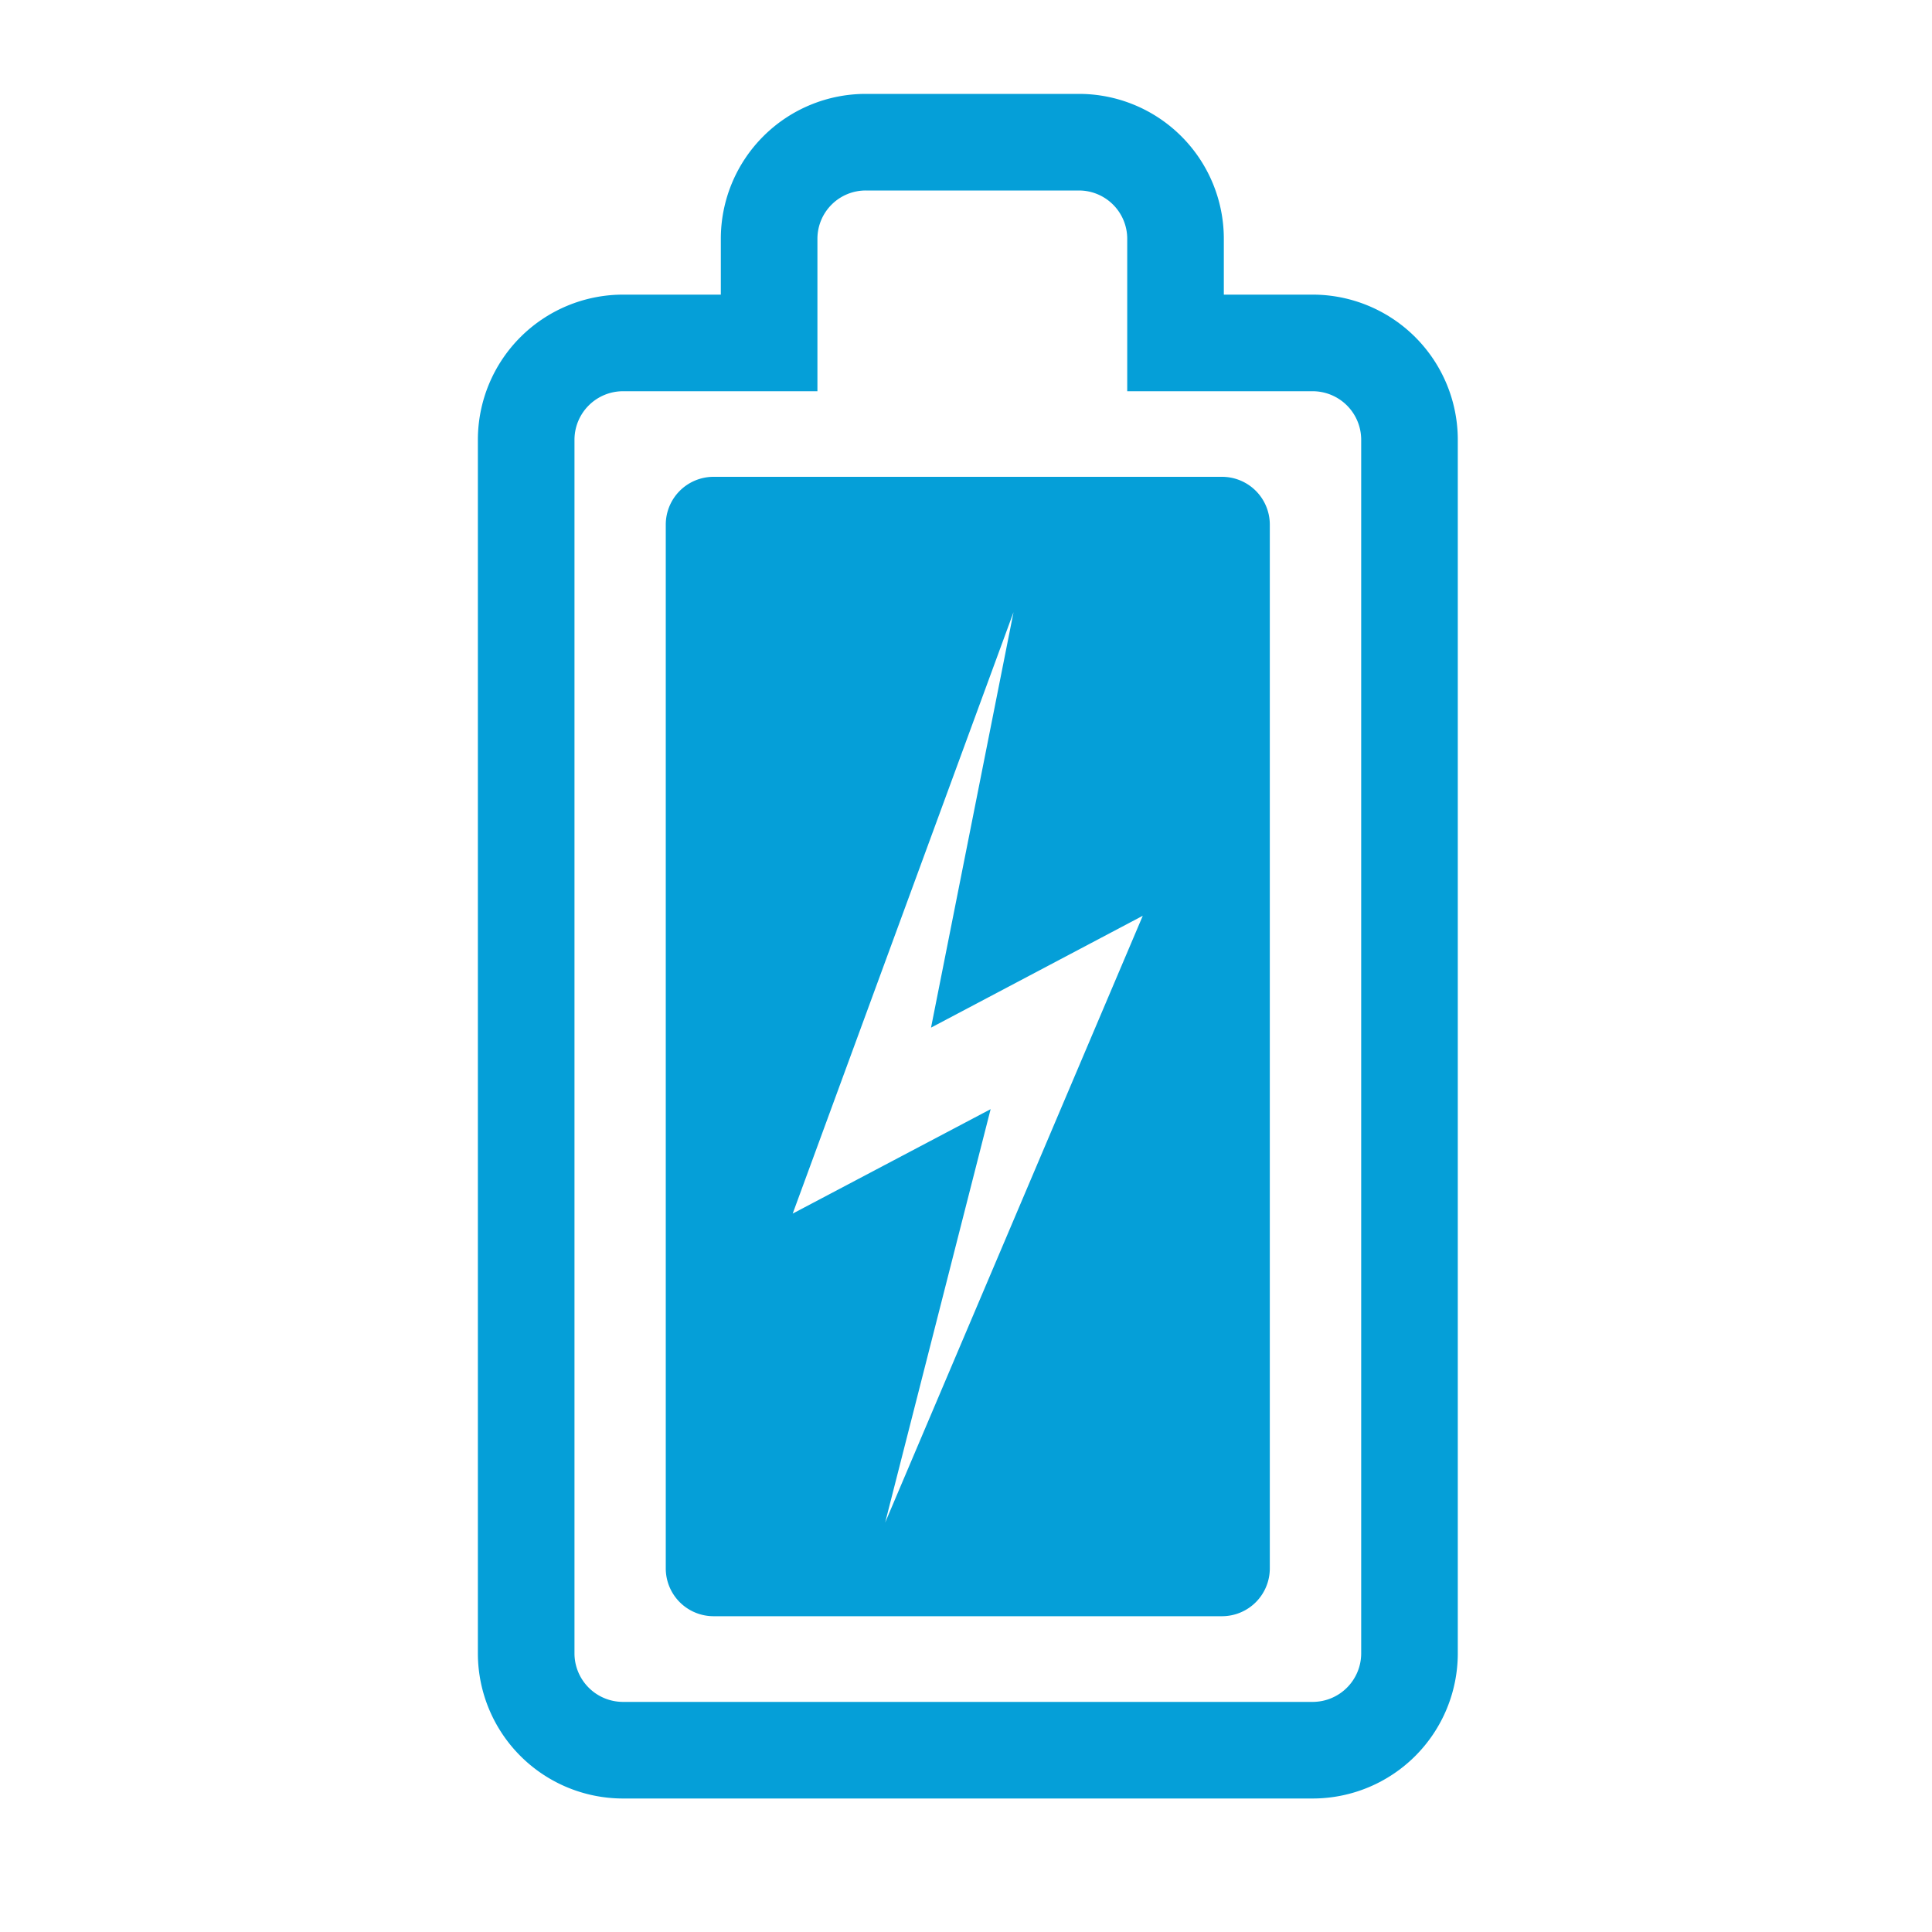
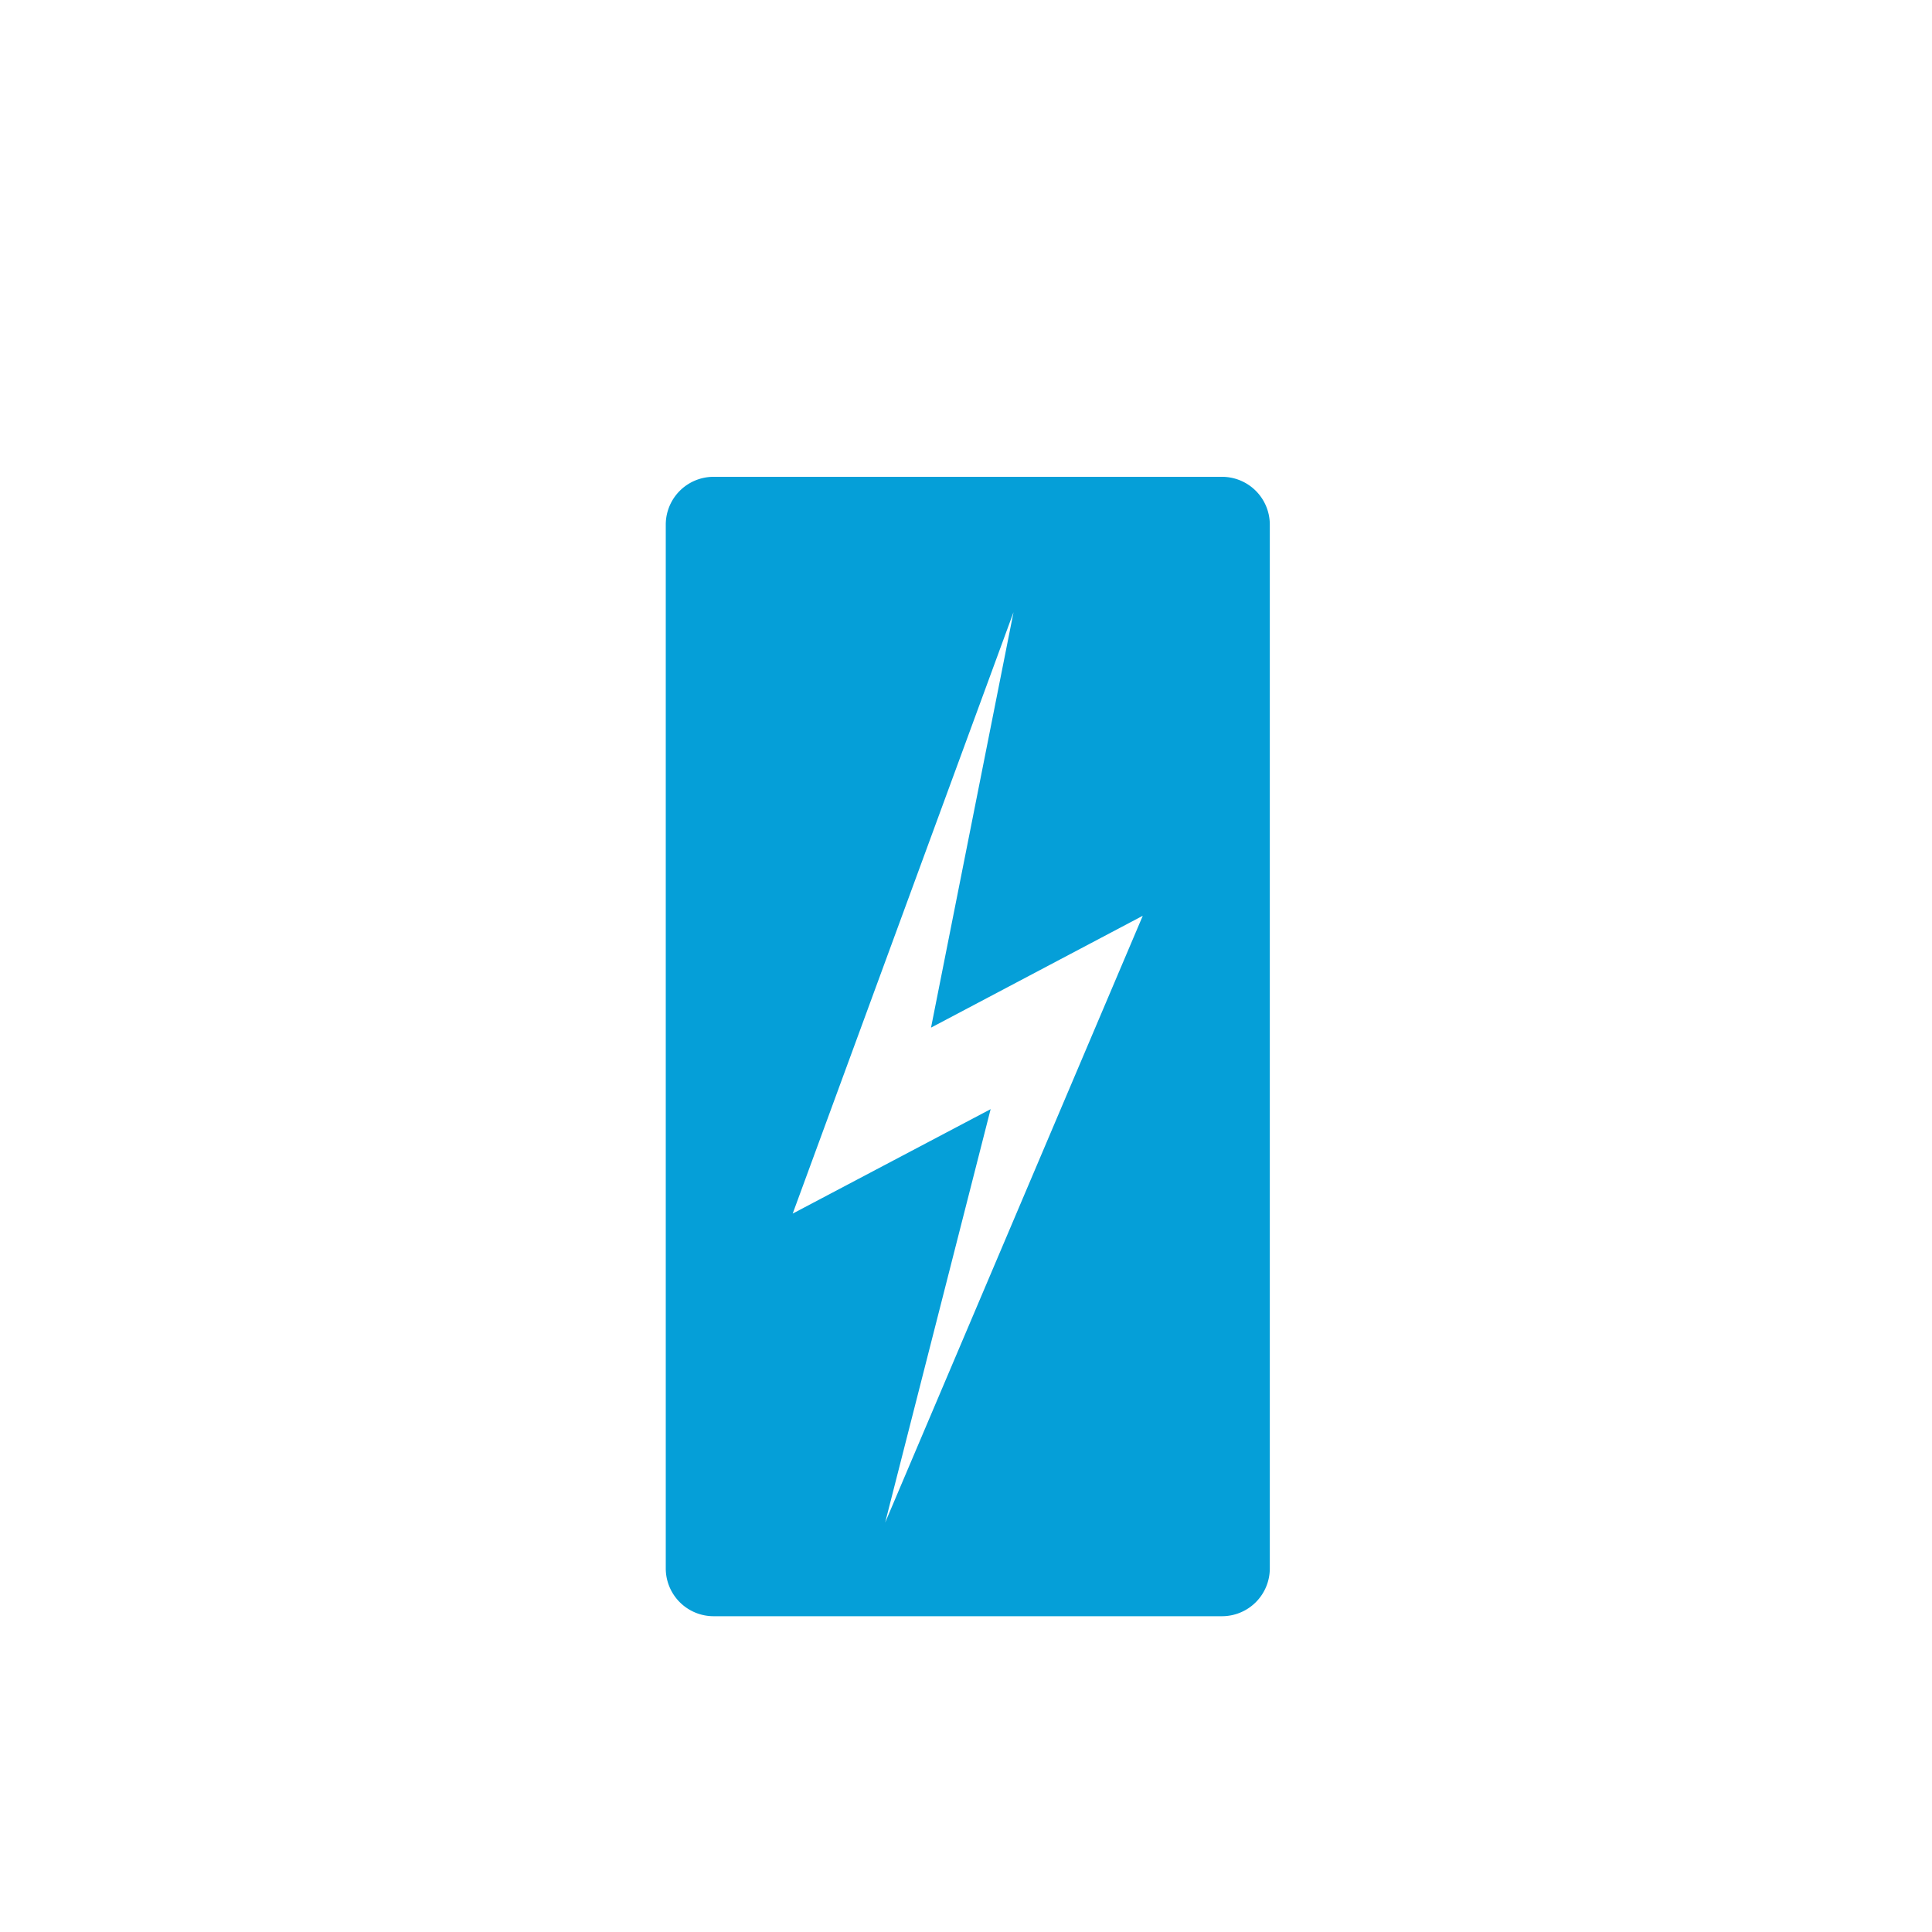
<svg xmlns="http://www.w3.org/2000/svg" height="20" viewBox="0 0 20 20" width="20">
-   <path d="m13.591 3.55h-1.422v-1.078a1 1 0 0 0 -1-1h-2.207a1 1 0 0 0 -1 1v1.078h-1.515a1.003 1.003 0 0 0 -1 1v12.568a1.003 1.003 0 0 0 1 1h7.144a1.003 1.003 0 0 0 1-1v-12.568a1.003 1.003 0 0 0 -1-1z" fill="none" stroke="#059fd8" stroke-miterlimit="10" />
  <path d="m12.651 4.936h-5.265a.495.495 0 0 0 -.494.494v10.807a.495.495 0 0 0 .494.494h5.265a.495.495 0 0 0 .494-.494v-10.807a.495.495 0 0 0 -.494-.494zm-3.488 10.826 1.092-4.28-2.049 1.081 2.286-6.226-.854 4.301 2.192-1.158z" fill="#059fd8" />
</svg>